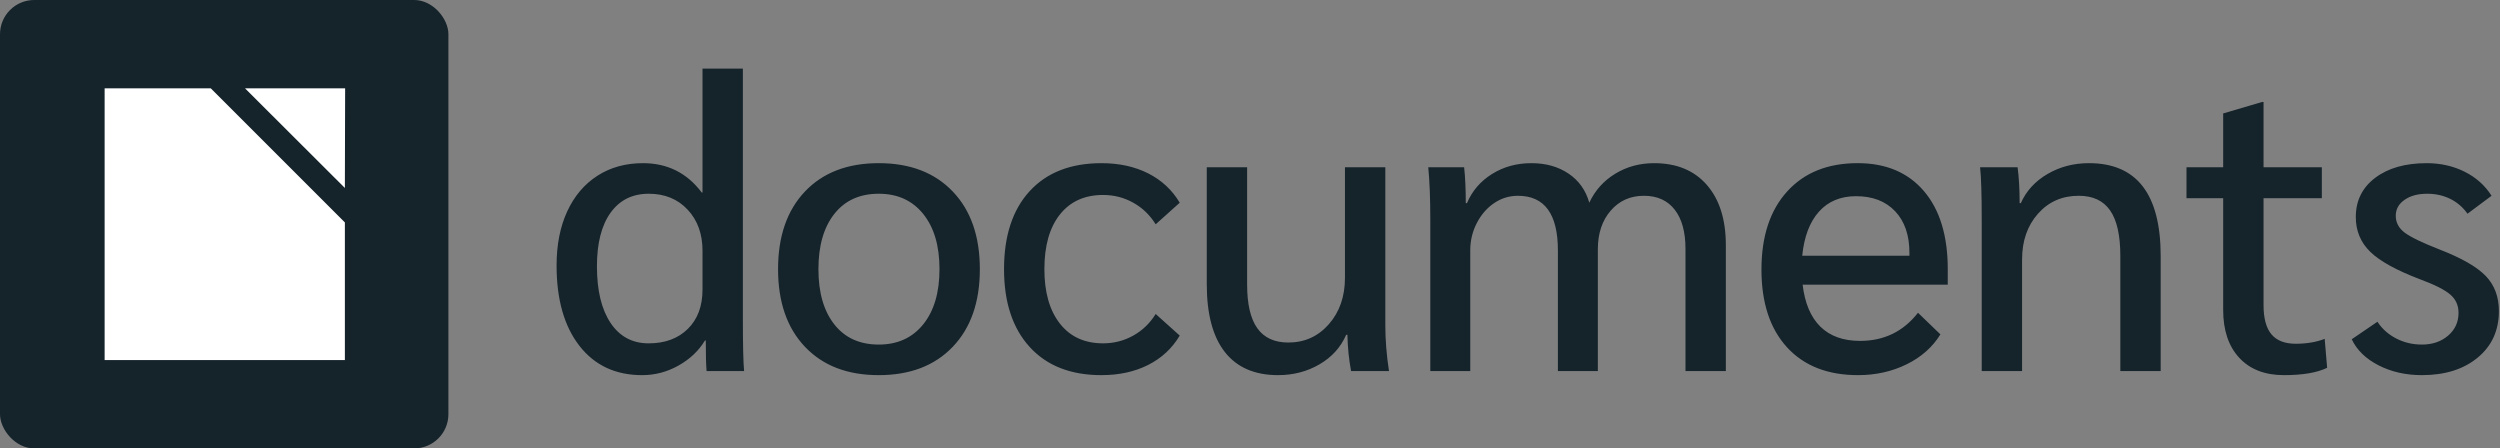
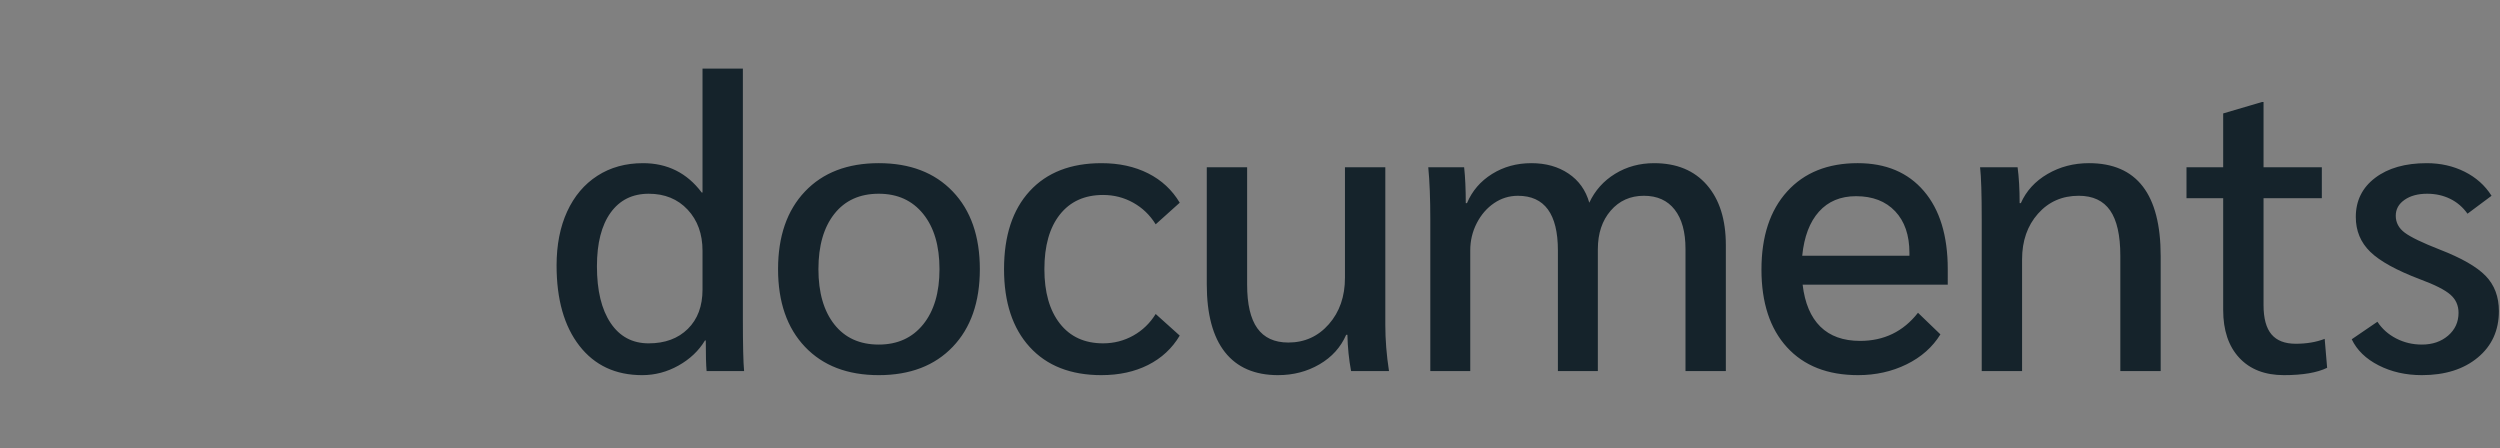
<svg xmlns="http://www.w3.org/2000/svg" height="113" viewBox="0 0 630 113" width="630">
  <rect x="0" y="0" width="630" height="113" fill="#808080" stroke="none" />
  <g fill="none" fill-rule="evenodd">
    <path d="m161.83 94.536c-6.712 0-11.985-2.465-15.82-7.396s-5.753-11.677-5.753-20.237c0-5.205.89-9.742 2.671-13.611s4.315-6.866 7.602-8.989 7.122-3.185 11.505-3.185c6.164 0 11.095 2.465 14.793 7.396h.205v-31.229h10.17v63.075c0 6.575.103 10.958.308 13.149h-9.451c-.137-1.507-.205-4.075-.205-7.705h-.205c-1.575 2.602-3.801 4.708-6.677 6.318s-5.924 2.414-9.143 2.414zm1.644-8.013c4.109 0 7.396-1.216 9.862-3.647 2.465-2.431 3.698-5.736 3.698-9.913v-9.759c0-4.246-1.25-7.705-3.75-10.375-2.5-2.671-5.77-4.006-9.81-4.006-4.109 0-7.311 1.592-9.605 4.777-2.294 3.185-3.441 7.687-3.441 13.509 0 6.095 1.147 10.855 3.441 14.279 2.294 3.424 5.496 5.136 9.605 5.136zm57.972 8.013c-7.876 0-14.074-2.38-18.594-7.14-4.52-4.76-6.78-11.283-6.78-19.57s2.26-14.81 6.78-19.57c4.52-4.76 10.718-7.14 18.594-7.14s14.091 2.38 18.645 7.14c4.554 4.76 6.831 11.283 6.831 19.57s-2.277 14.81-6.831 19.57c-4.554 4.76-10.769 7.14-18.645 7.14zm0-7.705c4.725 0 8.458-1.695 11.197-5.085 2.739-3.39 4.109-8.03 4.109-13.92s-1.37-10.53-4.109-13.92c-2.739-3.39-6.472-5.085-11.197-5.085-4.794 0-8.526 1.695-11.197 5.085-2.671 3.39-4.006 8.03-4.006 13.92s1.335 10.53 4.006 13.92c2.671 3.39 6.403 5.085 11.197 5.085zm56.123 7.705c-7.739 0-13.765-2.363-18.08-7.088s-6.472-11.266-6.472-19.621c0-8.424 2.157-14.981 6.472-19.672s10.341-7.037 18.08-7.037c4.452 0 8.372.856 11.762 2.568 3.39 1.712 6.044 4.178 7.961 7.396l-6.061 5.445c-1.438-2.328-3.322-4.143-5.65-5.445-2.328-1.301-4.862-1.952-7.602-1.952-4.657 0-8.287 1.644-10.889 4.931-2.602 3.287-3.904 7.876-3.904 13.765 0 5.821 1.301 10.393 3.904 13.714 2.602 3.322 6.232 4.982 10.889 4.982 2.739 0 5.273-.651 7.602-1.952 2.328-1.301 4.212-3.116 5.65-5.445l6.061 5.445c-1.918 3.219-4.571 5.684-7.961 7.396s-7.311 2.568-11.762 2.568zm44.515 0c-5.89 0-10.358-1.935-13.406-5.804s-4.571-9.571-4.571-17.104v-29.483h10.17v29.585c0 4.931.856 8.595 2.568 10.992 1.712 2.397 4.315 3.595 7.807 3.595 4.109 0 7.516-1.541 10.221-4.623 2.705-3.082 4.058-6.985 4.058-11.711v-27.839h10.17v39.755c0 3.698.308 7.568.925 11.608h-9.554c-.548-2.945-.856-5.992-.925-9.143h-.308c-1.37 3.15-3.613 5.633-6.729 7.448-3.116 1.815-6.592 2.722-10.427 2.722zm38.352-39.242c0-5.205-.171-9.588-.514-13.149h9.04c.274 2.534.411 5.547.411 9.04h.308c1.301-3.082 3.407-5.53 6.318-7.345 2.911-1.815 6.215-2.722 9.913-2.722 3.63 0 6.746.873 9.348 2.62 2.602 1.746 4.349 4.195 5.239 7.345 1.438-3.082 3.613-5.513 6.523-7.294 2.911-1.781 6.181-2.671 9.81-2.671 5.684 0 10.119 1.832 13.303 5.496s4.777 8.715 4.777 15.152v31.743h-10.17v-30.818c0-4.246-.907-7.533-2.722-9.862-1.815-2.328-4.4-3.493-7.756-3.493-3.424 0-6.215 1.25-8.372 3.75-2.157 2.5-3.236 5.736-3.236 9.708v30.715h-10.067v-30.407c0-9.177-3.356-13.765-10.067-13.765-2.192 0-4.195.616-6.01 1.849-1.815 1.233-3.27 2.911-4.366 5.034s-1.644 4.417-1.644 6.883v30.407h-10.067zm130.395 16.436h-36.571c.548 4.657 2.037 8.184 4.469 10.581 2.431 2.397 5.77 3.595 10.016 3.595 6.027 0 10.889-2.363 14.587-7.088l5.65 5.445c-1.986 3.219-4.828 5.736-8.526 7.55-3.698 1.815-7.773 2.722-12.225 2.722-7.67 0-13.646-2.346-17.926-7.037-4.28-4.691-6.42-11.214-6.42-19.57s2.157-14.913 6.472-19.672c4.315-4.76 10.238-7.14 17.772-7.14 7.122 0 12.687 2.346 16.693 7.037 4.006 4.691 6.01 11.249 6.01 19.672zm-9.656-8.013c0-4.452-1.198-7.944-3.595-10.478s-5.684-3.801-9.862-3.801c-3.904 0-7.02 1.301-9.348 3.904-2.328 2.602-3.732 6.301-4.212 11.095h27.017zm18.217-8.424c0-6.369-.137-10.752-.411-13.149h9.451c.342 2.534.514 5.547.514 9.04h.308c1.37-3.082 3.613-5.53 6.729-7.345 3.116-1.815 6.592-2.722 10.427-2.722 12.053 0 18.08 7.807 18.08 23.422v28.969h-10.17v-29.072c0-5.136-.856-8.937-2.568-11.403-1.712-2.465-4.349-3.698-7.91-3.698-4.178 0-7.602 1.507-10.273 4.52-2.671 3.013-4.006 6.848-4.006 11.505v28.147h-10.17zm76.155 39.242c-4.794 0-8.543-1.455-11.249-4.366-2.705-2.911-4.058-6.934-4.058-12.07v-28.147h-9.245v-7.807h9.245v-13.56l9.759-2.876h.411v16.436h14.69v7.807h-14.69v26.915c0 3.356.668 5.821 2.003 7.396s3.373 2.363 6.112 2.363c2.739 0 5.171-.411 7.294-1.233l.616 7.294c-2.534 1.233-6.164 1.849-10.889 1.849zm34.756 0c-4.041 0-7.67-.822-10.889-2.465s-5.479-3.835-6.78-6.575l6.472-4.417c1.164 1.781 2.739 3.185 4.725 4.212 1.986 1.027 4.143 1.541 6.472 1.541 2.671 0 4.88-.753 6.626-2.26 1.746-1.507 2.62-3.424 2.62-5.753 0-1.849-.685-3.373-2.055-4.571-1.37-1.198-3.904-2.483-7.602-3.852-5.958-2.26-10.153-4.571-12.584-6.934-2.431-2.363-3.647-5.29-3.647-8.783 0-4.109 1.626-7.396 4.88-9.862 3.253-2.465 7.585-3.698 12.995-3.698 3.493 0 6.677.719 9.554 2.157 2.876 1.438 5.136 3.458 6.78 6.061l-6.061 4.52c-1.164-1.644-2.62-2.893-4.366-3.75-1.746-.856-3.681-1.284-5.804-1.284-2.328 0-4.229.514-5.701 1.541-1.472 1.027-2.209 2.363-2.209 4.006 0 1.712.753 3.133 2.26 4.263 1.507 1.13 4.451 2.551 8.835 4.263 5.479 2.123 9.331 4.332 11.557 6.626 2.226 2.294 3.339 5.256 3.339 8.886 0 4.862-1.781 8.766-5.342 11.711s-8.252 4.417-14.074 4.417z" fill="#15232b" fill-rule="nonzero" />
-     <rect fill="#15232b" fill-rule="nonzero" height="113" rx="8.629" width="113" />
-     <path d="m53.118 22.258 33.79 33.794v34.69h-60.542v-68.485zm33.857 0-.068 25.113-25.168-25.113z" fill="#fff" />
  </g>
</svg>